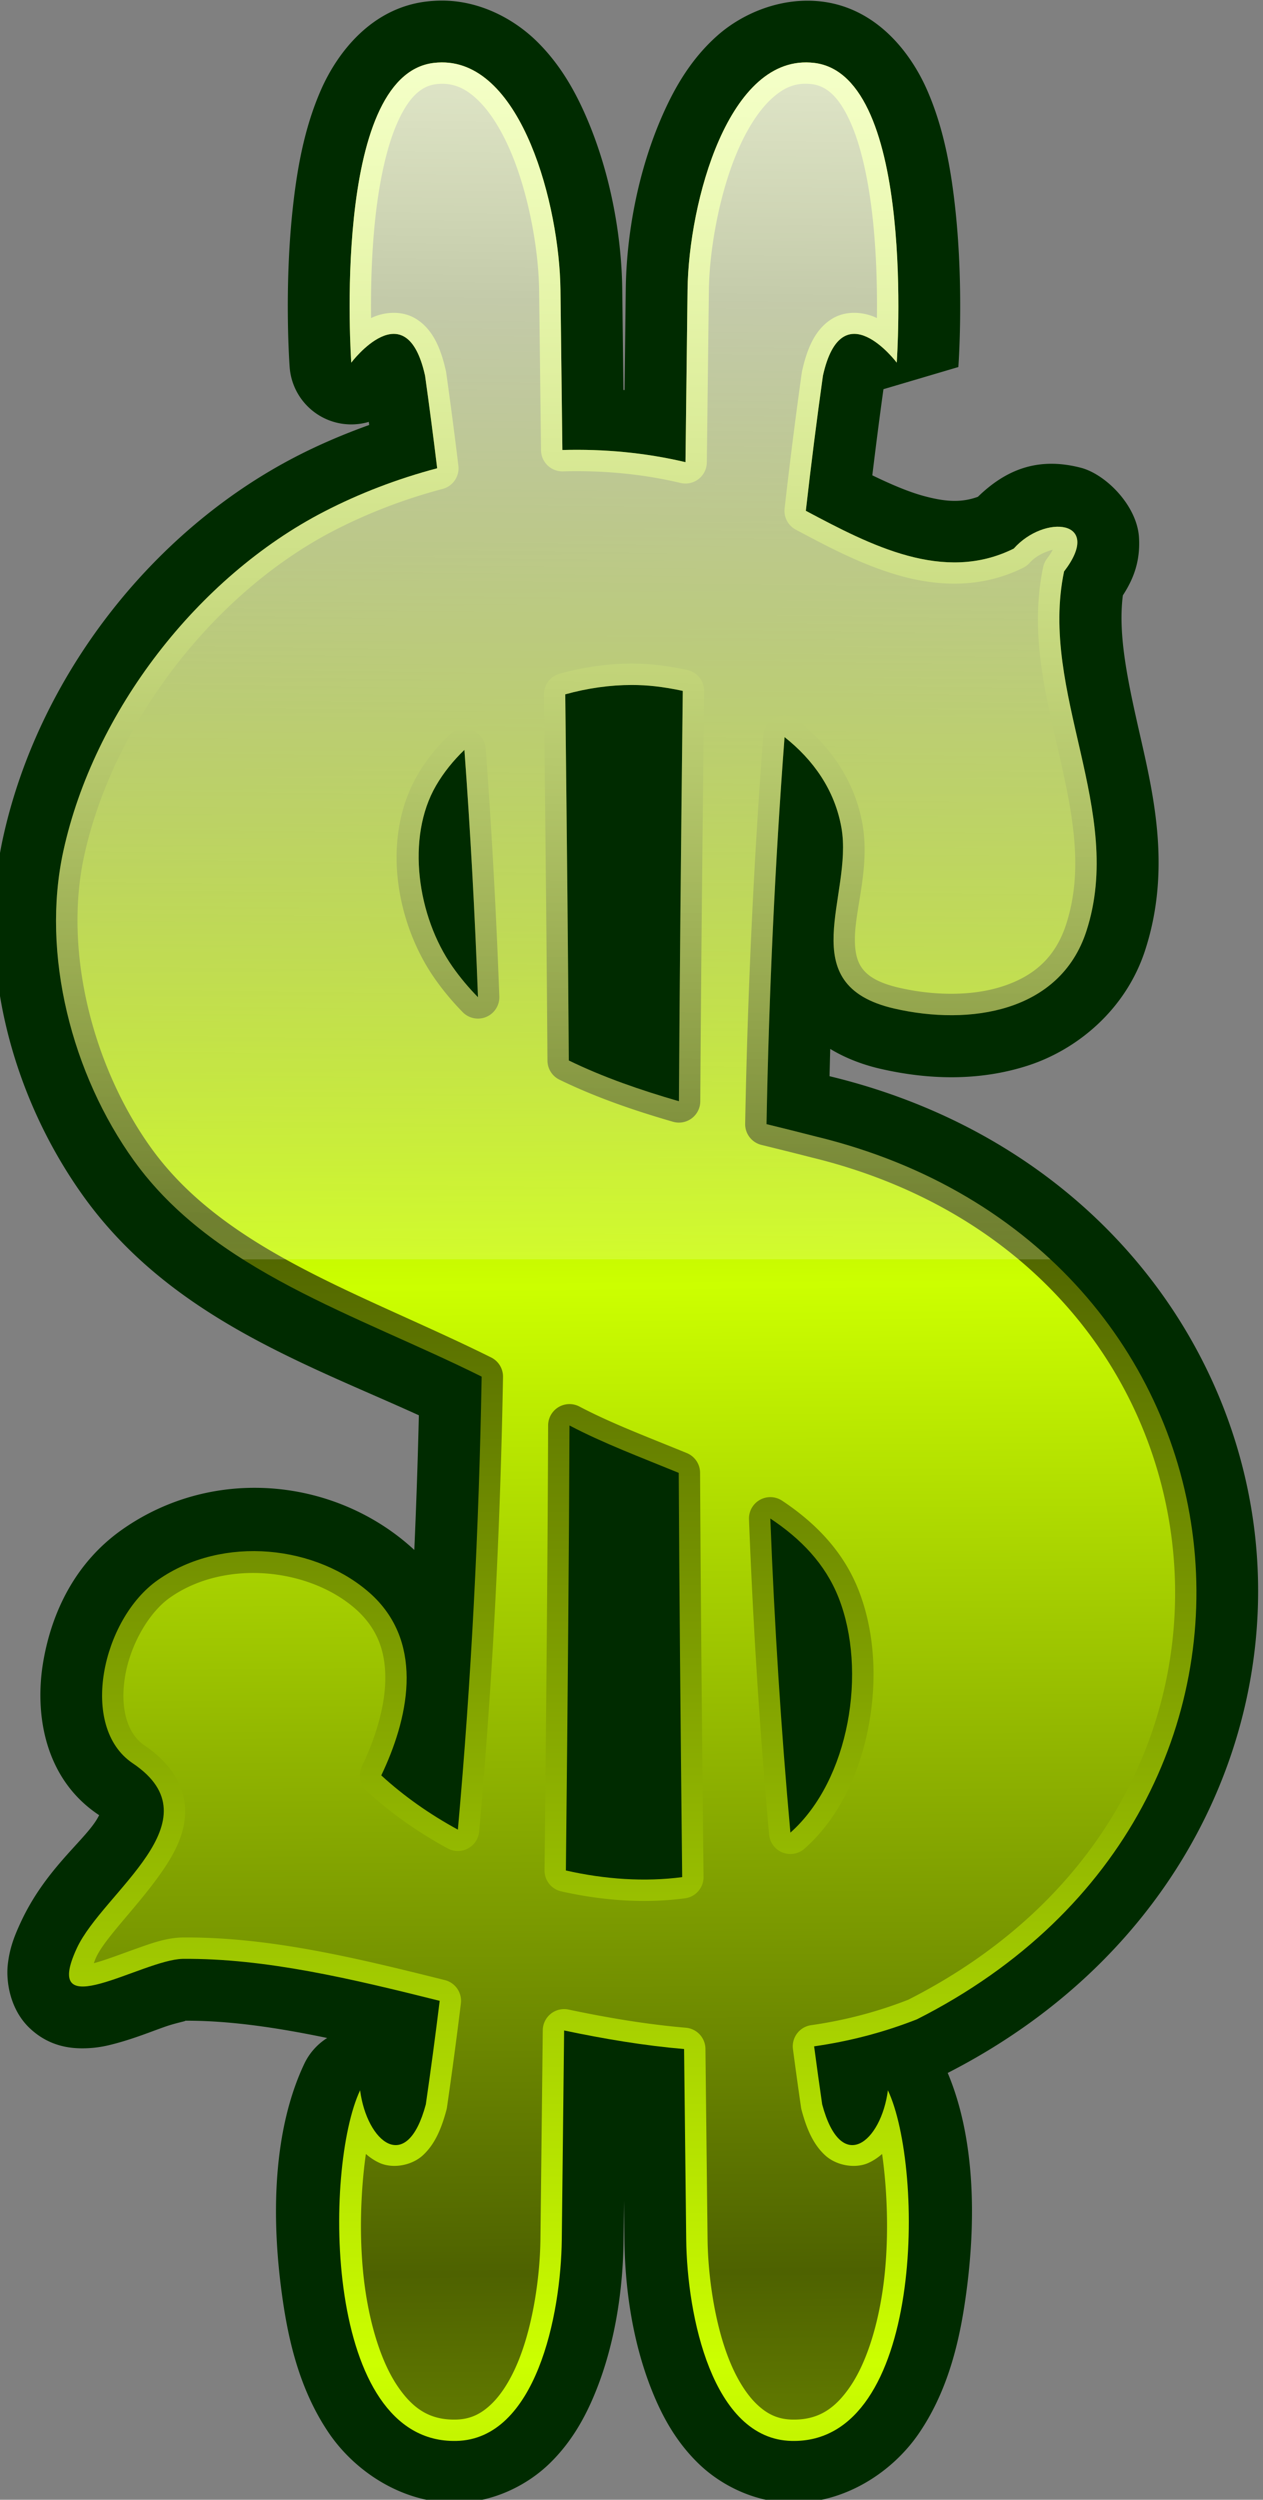
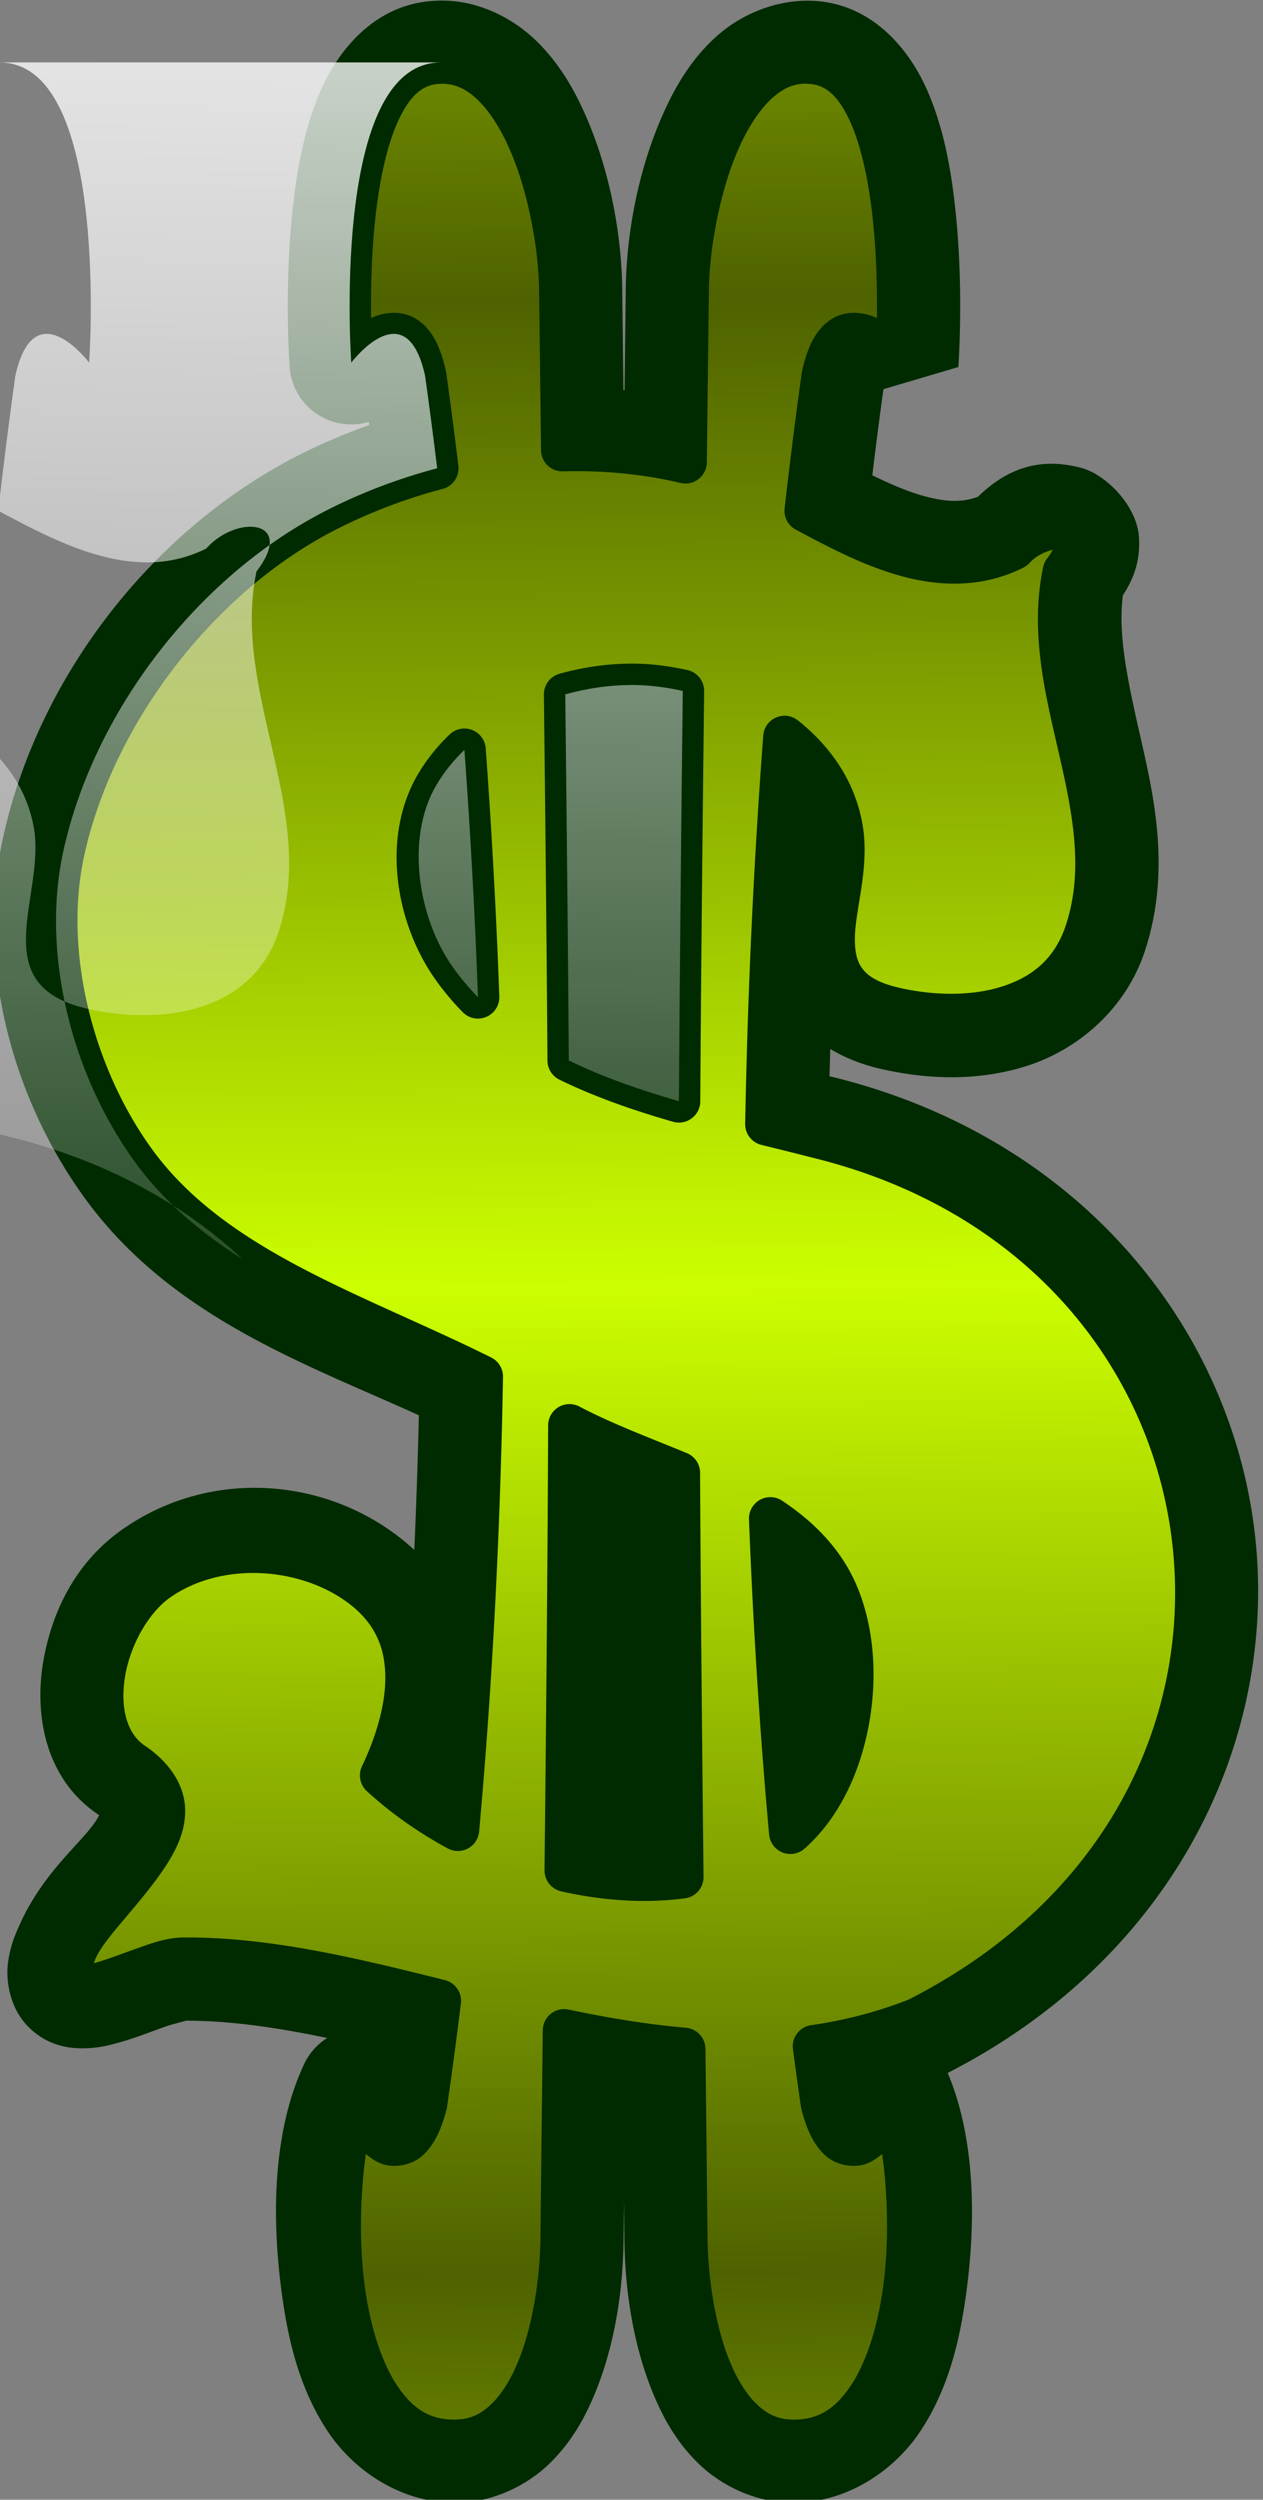
<svg xmlns="http://www.w3.org/2000/svg" xmlns:xlink="http://www.w3.org/1999/xlink" version="1.1" id="svg6458" viewBox="0 0 300 593.345" height="167.455mm" width="84.667mm">
  <rect x="0" y="0" width="300" height="593.345" fill="#808080" stroke="none" />
  <title id="title7041">Green Slot Machine Dollar Sign </title>
  <defs id="defs6460">
    <linearGradient spreadMethod="reflect" gradientUnits="userSpaceOnUse" y2="2378.867" x2="-5865.64" y1="1280.355" x1="-5865.64" id="linearGradient6358" xlink:href="#linearGradient6113" />
    <linearGradient id="linearGradient6113">
      <stop id="stop6115" offset="0" style="stop-color:#ccff00;stop-opacity:1;" />
      <stop id="stop6117" offset="1" style="stop-color:#4e6200;stop-opacity:1" />
    </linearGradient>
    <linearGradient spreadMethod="reflect" gradientUnits="userSpaceOnUse" y2="3391.011" x2="-5887.947" y1="2445.876" x1="-5895.491" id="linearGradient6391" xlink:href="#linearGradient6113" />
    <linearGradient y2="2743.656" x2="-5865.64" y1="874.113" x1="-5840.768" spreadMethod="reflect" gradientUnits="userSpaceOnUse" id="linearGradient6421" xlink:href="#linearGradient4695" />
    <linearGradient id="linearGradient4695">
      <stop id="stop4697" style="stop-color:white" offset="0" />
      <stop id="stop4699" style="stop-color:white;stop-opacity:0" offset="1" />
    </linearGradient>
  </defs>
  <g transform="matrix(0.453,0,0,0.453,894.315,679.557)" id="layer1">
    <g id="g6424" transform="matrix(0.547,0,0,0.547,1561.094,-2164.033)">
      <path style="font-style:normal;font-variant:normal;font-weight:500;font-stretch:normal;font-size:medium;line-height:125%;font-family:circus;-inkscape-font-specification:'circus Medium';letter-spacing:0px;word-spacing:0px;fill:#002b00;fill-opacity:1;stroke:none;stroke-width:1px;stroke-linecap:butt;stroke-linejoin:miter;stroke-opacity:1" d="m -6040.217,1214.297 c -4.79,0.035 -9.571,0.349 -14.305,0.924 -51.825,6.296 -84.766,47.818 -101.016,84.957 -16.25,37.139 -23.096,77.145 -27.164,115.643 -8.136,76.995 -2.715,149.482 -2.715,149.482 a 59.221,59.221 0 0 0 75.885,52.535 c 0.131,0.986 0.258,1.981 0.389,2.969 -24.3,8.737 -47.929,18.788 -70.436,30.414 -139.123,71.867 -247.07,211.931 -280.6,365.029 -26.196,119.612 8.442,247.992 77.422,343.844 83.016,115.355 213.115,160.151 321.203,209.353 -1.009,43.035 -2.476,86.041 -4.367,129.008 -0.097,-0.091 -0.184,-0.188 -0.281,-0.279 a 59.221,59.221 0 0 0 -0.33,-0.303 c -74.232,-68.123 -191.188,-80.782 -279.184,-19.141 -44.461,31.146 -67.797,78.356 -76.018,127.469 -8.221,49.113 1.183,111.024 52.881,145.748 0.441,0.296 0.461,0.294 0.844,0.551 -0.898,1.759 -2.066,3.853 -3.719,6.324 -13.84,20.697 -48.866,47.661 -71.387,96.129 -5.921,12.744 -10.652,24.414 -12.473,40.482 -1.82,16.069 1.929,43.004 20.941,61.051 19.013,18.047 40.039,19.613 52.928,19.322 12.889,-0.29 22.098,-2.602 30.82,-4.984 17.445,-4.765 32.683,-10.958 45.459,-15.482 12.336,-4.369 23.598,-5.981 18.965,-5.975 42.586,-0.258 88.501,6.47 137.041,16.566 a 59.221,59.221 0 0 0 -21.992,24.799 c -29.087,61.583 -33.065,144.917 -19.891,231.055 6.587,43.069 18.38,85.585 43.494,122.545 25.114,36.96 71.135,67.944 123.49,66.801 34.343,-0.75 66.124,-16.499 87.607,-37.168 21.483,-20.669 34.947,-45.105 44.877,-69.84 19.859,-49.47 26.032,-101.995 26.514,-144.453 0.162,-14.237 0.274,-24.5 0.424,-37.824 0.149,13.198 0.262,23.587 0.424,37.824 0.482,42.458 6.655,94.983 26.514,144.453 9.929,24.735 23.392,49.171 44.875,69.84 21.483,20.669 53.264,36.418 87.607,37.168 52.355,1.143 98.376,-29.84 123.49,-66.801 25.114,-36.96 36.907,-79.476 43.494,-122.545 12.569,-82.176 9.471,-161.754 -16.092,-222.375 219.489,-112.233 317.463,-322.557 294.203,-518.234 -23.36,-196.519 -168.494,-378.587 -406.326,-436.26 -0.387,-0.1 -0.779,-0.192 -1.166,-0.291 0.224,-8.713 0.414,-17.449 0.672,-26.135 14.447,8.752 30.863,15.079 48.072,19.043 44.495,10.249 93.555,12.334 141.178,-3.008 47.623,-15.342 94.116,-53.696 112.609,-110.551 24.475,-75.245 8.983,-145.153 -4.312,-203.455 -12.154,-53.299 -21.943,-97.995 -17.049,-136.5 9.779,-15.021 16.89,-32.045 15.463,-55.516 -1.858,-30.556 -31.982,-60.548 -55.66,-66.699 -41.991,-10.909 -72.571,2.445 -98.75,27.801 -15.518,5.669 -30.615,4.992 -51.74,-0.719 -14.903,-4.029 -31.761,-11.274 -49.484,-19.852 3.403,-27.957 6.929,-55.571 10.685,-82.51 l 71.799,-21.225 c 0,0 5.42,-72.487 -2.715,-149.482 -4.068,-38.498 -10.913,-78.503 -27.162,-115.643 -16.249,-37.139 -49.191,-78.661 -101.016,-84.957 -38.045,-4.622 -75.345,10.716 -99.953,32.463 -24.608,21.746 -40.395,48.42 -52.641,76.129 -24.491,55.418 -34.712,116.543 -35.32,166.693 -0.443,36.49 -0.792,65.868 -1.162,96.881 -0.359,-0.031 -0.719,-0.056 -1.078,-0.086 -0.369,-30.881 -0.718,-60.336 -1.16,-96.795 -0.589,-48.583 -10.305,-107.451 -33.07,-161.481 -11.383,-27.015 -25.983,-53.045 -48.205,-75.082 -22.222,-22.037 -55.373,-39.914 -92.332,-39.647 z" id="path6331" />
-       <path style="font-style:normal;font-variant:normal;font-weight:500;font-stretch:normal;font-size:medium;line-height:125%;font-family:circus;-inkscape-font-specification:'circus Medium';letter-spacing:0px;word-spacing:0px;fill:url(#linearGradient6358);fill-opacity:1;stroke:none;stroke-width:1px;stroke-linecap:butt;stroke-linejoin:miter;stroke-opacity:1" d="m -6039.789,1273.511 c -2.488,0.018 -5.018,0.181 -7.592,0.494 -98.53,11.97 -78.969,287.1 -78.969,287.1 0,0 52.485,-69.639 70.744,12.49 4.073,28.992 7.943,58.58 11.607,88.688 -38.084,10.057 -74.689,24.133 -108.402,41.549 -121.44,62.733 -220.691,191.566 -249.934,325.088 -21.694,99.053 8.41,214.284 67.641,296.588 76.526,106.338 213.395,147.264 333.334,206.891 -2.548,145.314 -9.945,291.297 -22.801,433.951 -26.992,-14.673 -51.938,-32.225 -73.414,-51.959 24.939,-52.255 42.641,-124.778 -8.994,-172.889 -51.936,-47.663 -142.956,-57.851 -205.172,-14.268 -53.488,37.469 -76.053,140.661 -24.094,175.561 81.908,55.016 -28.497,123.136 -53.578,177.113 -35.155,75.658 62.423,11.056 101.488,10.226 79.505,-0.673 162.002,19.143 246.336,40.213 -4.106,33.353 -8.528,66.433 -13.293,99.172 -18.233,68.282 -56.554,36.001 -63,-13.496 -35.031,74.167 -35.454,338.698 92.258,335.91 76.249,-1.664 100.256,-120.335 101.08,-192.932 0.856,-75.376 1.531,-136.311 2.244,-200.266 38.099,8.015 76.46,14.492 114.981,17.781 0.662,59.123 1.265,113.8 2.045,182.484 0.824,72.597 24.829,191.267 101.078,192.932 127.711,2.788 127.289,-261.743 92.258,-335.91 -6.446,49.498 -44.764,81.778 -62.998,13.496 -2.681,-18.421 -5.249,-36.957 -7.721,-55.58 32.818,-4.693 65.676,-12.972 98.512,-25.875 403.261,-203.622 335.473,-740.893 -96.59,-845.613 -15.498,-4.008 -31.422,-7.918 -47.565,-11.898 2.369,-126.786 8.276,-251.282 17.297,-370.738 27.408,21.634 48.068,50.448 54.514,86.811 11.503,64.893 -48.339,150.409 50.641,173.209 72.331,16.661 158.882,3.615 184.184,-74.172 37.441,-115.107 -45.596,-228.661 -21.416,-344.492 38.172,-49.73 -18.688,-55.089 -48.225,-21.941 -67.194,33.435 -137.176,-3.168 -199.303,-36.199 5.031,-44.25 10.498,-87.468 16.395,-129.434 18.259,-82.129 70.744,-12.49 70.744,-12.49 0,0 19.563,-275.13 -78.967,-287.1 -82.368,-10.006 -120.556,134.253 -121.562,217.221 -0.755,62.218 -1.325,110.569 -1.982,165.209 -38.427,-9.104 -78.232,-12.752 -117.998,-11.645 -0.617,-51.254 -1.14,-95.732 -1.842,-153.565 -0.975,-80.375 -36.843,-218.272 -113.969,-217.715 z m 182.42,596.369 c 7.41,0.01 14.717,0.399 21.863,1.195 8.812,0.982 17.843,2.478 26.938,4.461 -1.782,156.463 -3.031,281.875 -3.697,393.07 -36.615,-10.583 -72.567,-22.963 -105.543,-39.037 -0.697,-100.346 -1.847,-213.789 -3.404,-350.733 21.163,-5.881 42.906,-8.971 63.844,-8.957 z m -160.522,62.176 c 5.672,77.158 10.037,156.379 13,236.908 -8.881,-9.055 -17.097,-18.813 -24.516,-29.387 -33.334,-47.508 -44.835,-123.256 -15.625,-173.404 7.238,-12.427 16.45,-23.838 27.141,-34.117 z m 100.725,647.135 c 32.462,17.096 69.127,30.787 104.715,45.402 0.555,110.53 1.681,233.603 3.316,387.242 -35.82,4.716 -73.919,2.133 -111.481,-6.348 1.822,-171.777 2.996,-304.94 3.449,-426.297 z m 192.522,89.133 c 29.017,19.273 52.492,43.131 65.389,75.705 27.69,69.937 10.62,174.9 -46.148,225.188 -8.986,-99.122 -15.326,-199.869 -19.24,-300.892 z" id="path6322" />
      <path style="font-style:normal;font-variant:normal;font-weight:500;font-stretch:normal;font-size:medium;line-height:125%;font-family:circus;-inkscape-font-specification:'circus Medium';letter-spacing:0px;word-spacing:0px;fill:url(#linearGradient6391);fill-opacity:1;stroke:none;stroke-width:1px;stroke-linecap:butt;stroke-linejoin:miter;stroke-opacity:1" d="m -5690.209,1293.951 c -12.04,-0.217 -21.841,4.231 -32.27,13.447 -11.918,10.532 -23.319,27.804 -32.522,48.627 -18.405,41.647 -28.058,96.96 -28.525,135.447 -0.755,62.215 -1.325,110.564 -1.982,165.207 a 20.477,20.477 0 0 1 -25.193,19.678 c -36.534,-8.656 -74.572,-12.164 -112.707,-11.101 a 20.477,20.477 0 0 1 -21.043,-20.221 c -0.617,-51.257 -1.14,-95.734 -1.842,-153.562 -0.452,-37.285 -9.49,-90.364 -26.824,-131.504 -8.667,-20.57 -19.423,-38.079 -30.881,-49.441 -11.458,-11.363 -22.474,-16.638 -35.643,-16.543 -1.692,0.012 -3.444,0.124 -5.271,0.346 -15.23,1.85 -27.057,13.655 -37.617,37.791 -10.56,24.136 -17.334,58.094 -20.924,92.072 -3.652,34.566 -4.215,68.766 -3.9,94.273 0.318,-0.153 0.592,-0.343 0.914,-0.492 11.448,-5.309 29.149,-7.596 43.48,2.014 14.332,9.609 22.191,26.003 27.34,49.162 a 20.477,20.477 0 0 1 0.289,1.594 c 4.092,29.123 7.977,58.836 11.656,89.062 a 20.477,20.477 0 0 1 -15.096,22.271 c -36.656,9.68 -71.893,23.237 -104.234,39.943 -115.326,59.574 -211.57,184.525 -239.33,311.277 -20.137,91.945 8.401,202.629 64.26,280.248 71.22,98.965 203.675,139.788 325.83,200.516 a 20.477,20.477 0 0 1 11.357,18.693 c -2.556,145.768 -9.976,292.231 -22.881,435.43 a 20.477,20.477 0 0 1 -30.172,16.15 c -28.361,-15.417 -54.649,-33.885 -77.488,-54.871 a 20.477,20.477 0 0 1 -4.625,-23.895 c 11.694,-24.504 21.296,-53.473 22.234,-79.906 0.937,-26.409 -5.49,-49.377 -26.652,-69.127 -44.24,-40.544 -126.242,-49.858 -179.522,-12.535 -20.618,14.443 -38.136,45.443 -43.143,75.353 -5.006,29.91 1.63,54.965 18.717,66.441 23.868,16.031 37.604,37.266 38.742,59.228 1.139,21.962 -8.406,41.047 -19.807,58.096 -22.8,34.097 -56.272,65.85 -65.361,85.412 -1.061,2.284 -1.554,3.832 -2.279,5.699 0.446,-0.115 0.765,-0.155 1.226,-0.281 10.711,-2.926 25.308,-8.575 39.855,-13.727 14.547,-5.152 28.457,-10.239 43.682,-10.562 a 20.477,20.477 0 0 1 0.262,0 c 83.027,-0.703 167.021,19.723 251.473,40.822 a 20.477,20.477 0 0 1 15.359,22.367 c -4.123,33.492 -8.565,66.721 -13.354,99.619 a 20.477,20.477 0 0 1 -0.48,2.334 c -5.123,19.186 -11.592,33.284 -22.488,43.389 -10.896,10.104 -29.034,13.103 -41.643,7.406 -4.997,-2.257 -9.239,-5.239 -13.105,-8.568 -5.441,38.196 -7.017,88.171 -0.205,132.711 5.447,35.611 15.937,68.178 30.633,89.805 14.695,21.627 30.973,32.461 55.838,31.918 13.778,-0.301 24.05,-5.257 34.098,-14.924 10.048,-9.667 19.084,-24.443 26.172,-42.1 14.176,-35.313 20.395,-81.501 20.783,-115.67 0.856,-75.374 1.531,-136.306 2.244,-200.262 a 20.477,20.477 0 0 1 24.689,-19.809 c 37.565,7.902 75.109,14.224 112.508,17.418 a 20.477,20.477 0 0 1 18.732,20.172 c 0.662,59.124 1.265,113.8 2.045,182.481 0.388,34.169 6.606,80.357 20.781,115.67 7.088,17.656 16.126,32.433 26.174,42.1 10.048,9.667 20.317,14.623 34.096,14.924 24.865,0.543 41.142,-10.291 55.838,-31.918 14.695,-21.627 25.186,-54.193 30.633,-89.805 6.812,-44.539 5.236,-94.513 -0.205,-132.709 -3.866,3.329 -8.108,6.309 -13.104,8.566 -12.608,5.697 -30.746,2.698 -41.643,-7.406 -10.896,-10.104 -17.365,-24.203 -22.488,-43.389 a 20.477,20.477 0 0 1 -0.48,-2.334 c -2.695,-18.514 -5.274,-37.136 -7.756,-55.836 a 20.477,20.477 0 0 1 17.398,-22.963 c 31.1,-4.448 62.093,-12.259 93.103,-24.369 194.065,-98.428 272.469,-274.306 252.926,-438.715 -19.574,-164.673 -137.552,-317.707 -346.031,-368.236 a 20.477,20.477 0 0 1 -0.305,-0.076 c -15.332,-3.965 -31.185,-7.859 -47.34,-11.842 a 20.477,20.477 0 0 1 -15.568,-20.262 c 2.376,-127.171 8.301,-252.044 17.352,-371.897 a 20.477,20.477 0 0 1 33.102,-14.531 c 30.42,24.012 54.554,57.373 61.988,99.309 7.086,39.977 -6.192,78.878 -7.182,106.691 -0.494,13.907 1.442,23.668 6.434,30.865 4.992,7.197 14.248,14.303 35.824,19.273 33.286,7.667 69.777,8.164 98.854,-1.203 29.077,-9.367 50.633,-26.666 61.264,-59.35 16.73,-51.436 6.747,-104.194 -6.226,-161.088 -12.974,-56.894 -29.083,-117.439 -15.762,-181.254 a 20.477,20.477 0 0 1 3.801,-8.283 c 2.555,-3.329 4.152,-6.025 5.402,-8.387 -6.397,1.716 -15.645,5.292 -22.098,12.533 a 20.477,20.477 0 0 1 -6.166,4.709 c -38.803,19.308 -79.262,18.198 -116.016,8.262 -36.754,-9.937 -70.91,-28.173 -102.02,-44.713 a 20.477,20.477 0 0 1 -10.732,-20.391 c 5.05,-44.418 10.54,-87.814 16.463,-129.971 a 20.477,20.477 0 0 1 0.289,-1.594 c 5.149,-23.159 13.008,-39.553 27.34,-49.162 14.332,-9.609 32.032,-7.323 43.48,-2.014 0.326,0.151 0.593,0.341 0.914,0.496 0.315,-25.508 -0.248,-59.709 -3.9,-94.277 -3.59,-33.978 -10.362,-67.939 -20.922,-92.074 -10.56,-24.136 -22.387,-35.939 -37.617,-37.789 -1.82,-0.221 -3.585,-0.348 -5.305,-0.379 z m -167.147,555.453 a 20.477,20.477 0 0 1 0.014,0 c 8.108,0.011 16.159,0.435 24.104,1.32 9.555,1.065 19.275,2.678 29.033,4.807 a 20.477,20.477 0 0 1 16.111,20.236 c -1.782,156.448 -3.031,281.826 -3.697,392.961 a 20.477,20.477 0 0 1 -26.16,19.547 c -37.272,-10.773 -74.305,-23.474 -108.828,-40.303 a 20.477,20.477 0 0 1 -11.504,-18.262 c -0.696,-100.297 -1.847,-213.713 -3.404,-350.642 a 20.477,20.477 0 0 1 14.992,-19.959 c 22.866,-6.354 46.378,-9.721 69.34,-9.705 z m -159.832,62.19 a 20.477,20.477 0 0 1 19.717,18.959 c 5.691,77.414 10.069,156.883 13.041,237.658 a 20.477,20.477 0 0 1 -35.078,15.09 c -9.611,-9.799 -18.561,-20.422 -26.66,-31.965 -37.939,-54.072 -51.456,-135.552 -16.557,-195.469 8.297,-14.245 18.731,-27.119 30.643,-38.572 a 20.477,20.477 0 0 1 14.895,-5.701 z m 100.701,647.133 a 20.477,20.477 0 0 1 8.861,2.348 c 30.825,16.234 66.95,29.792 102.953,44.578 a 20.477,20.477 0 0 1 12.695,18.836 c 0.555,110.468 1.682,233.504 3.316,387.127 a 20.477,20.477 0 0 1 -17.801,20.52 c -38.643,5.088 -79.073,2.263 -118.664,-6.676 a 20.477,20.477 0 0 1 -15.965,-20.189 c 1.822,-171.758 2.996,-304.875 3.449,-426.156 a 20.477,20.477 0 0 1 21.154,-20.387 z m 191.652,89.123 a 20.477,20.477 0 0 1 11.518,3.416 c 31.265,20.766 58.33,47.926 73.098,85.225 15.666,39.567 18.234,86.625 9.67,131.35 -8.564,44.724 -28.365,87.544 -61.279,116.701 a 20.477,20.477 0 0 1 -33.967,-13.479 c -9.021,-99.502 -15.382,-200.595 -19.309,-301.947 a 20.477,20.477 0 0 1 20.27,-21.266 z" id="path6382" />
-       <path style="font-style:normal;font-variant:normal;font-weight:500;font-stretch:normal;font-size:medium;line-height:125%;font-family:circus;-inkscape-font-specification:'circus Medium';letter-spacing:0px;word-spacing:0px;fill:url(#linearGradient6421);fill-opacity:1;stroke:none;stroke-width:1px;stroke-linecap:butt;stroke-linejoin:miter;stroke-opacity:1" d="m -6039.789,1273.51 c -2.488,0.018 -5.018,0.181 -7.592,0.494 -98.53,11.97 -78.969,287.1 -78.969,287.1 0,0 52.485,-69.639 70.744,12.49 4.073,28.992 7.943,58.58 11.607,88.687 -38.084,10.057 -74.689,24.133 -108.402,41.549 -121.44,62.733 -220.691,191.566 -249.934,325.088 -21.694,99.053 8.41,214.284 67.641,296.588 28.004,38.913 64.093,69.062 104.471,94.578 l 774.143,0 c -57.837,-53.784 -133.054,-95.433 -224.654,-117.635 -15.498,-4.008 -31.422,-7.918 -47.564,-11.898 2.369,-126.786 8.276,-251.282 17.297,-370.738 27.408,21.634 48.068,50.448 54.514,86.811 11.503,64.893 -48.339,150.409 50.641,173.209 72.331,16.661 158.882,3.615 184.184,-74.172 37.441,-115.107 -45.596,-228.661 -21.416,-344.492 38.172,-49.73 -18.688,-55.089 -48.225,-21.941 -67.194,33.435 -137.176,-3.168 -199.303,-36.199 5.031,-44.25 10.498,-87.468 16.395,-129.434 18.259,-82.129 70.744,-12.49 70.744,-12.49 0,0 19.563,-275.13 -78.967,-287.1 -82.368,-10.006 -120.556,134.253 -121.562,217.221 -0.755,62.218 -1.325,110.569 -1.982,165.209 -38.427,-9.104 -78.232,-12.752 -117.998,-11.645 -0.617,-51.254 -1.14,-95.732 -1.842,-153.565 -0.975,-80.375 -36.843,-218.272 -113.969,-217.715 z m 182.42,596.369 c 7.41,0.01 14.717,0.399 21.863,1.195 8.812,0.982 17.843,2.478 26.938,4.461 -1.782,156.463 -3.031,281.875 -3.697,393.07 -36.615,-10.583 -72.567,-22.963 -105.543,-39.037 -0.697,-100.346 -1.847,-213.789 -3.404,-350.733 21.163,-5.881 42.906,-8.971 63.844,-8.957 z m -160.522,62.176 c 5.672,77.158 10.037,156.379 13,236.908 -8.881,-9.055 -17.097,-18.813 -24.516,-29.387 -33.334,-47.508 -44.835,-123.256 -15.625,-173.404 7.238,-12.427 16.45,-23.838 27.141,-34.117 z" id="path6416" />
+       <path style="font-style:normal;font-variant:normal;font-weight:500;font-stretch:normal;font-size:medium;line-height:125%;font-family:circus;-inkscape-font-specification:'circus Medium';letter-spacing:0px;word-spacing:0px;fill:url(#linearGradient6421);fill-opacity:1;stroke:none;stroke-width:1px;stroke-linecap:butt;stroke-linejoin:miter;stroke-opacity:1" d="m -6039.789,1273.51 c -2.488,0.018 -5.018,0.181 -7.592,0.494 -98.53,11.97 -78.969,287.1 -78.969,287.1 0,0 52.485,-69.639 70.744,12.49 4.073,28.992 7.943,58.58 11.607,88.687 -38.084,10.057 -74.689,24.133 -108.402,41.549 -121.44,62.733 -220.691,191.566 -249.934,325.088 -21.694,99.053 8.41,214.284 67.641,296.588 28.004,38.913 64.093,69.062 104.471,94.578 c -57.837,-53.784 -133.054,-95.433 -224.654,-117.635 -15.498,-4.008 -31.422,-7.918 -47.564,-11.898 2.369,-126.786 8.276,-251.282 17.297,-370.738 27.408,21.634 48.068,50.448 54.514,86.811 11.503,64.893 -48.339,150.409 50.641,173.209 72.331,16.661 158.882,3.615 184.184,-74.172 37.441,-115.107 -45.596,-228.661 -21.416,-344.492 38.172,-49.73 -18.688,-55.089 -48.225,-21.941 -67.194,33.435 -137.176,-3.168 -199.303,-36.199 5.031,-44.25 10.498,-87.468 16.395,-129.434 18.259,-82.129 70.744,-12.49 70.744,-12.49 0,0 19.563,-275.13 -78.967,-287.1 -82.368,-10.006 -120.556,134.253 -121.562,217.221 -0.755,62.218 -1.325,110.569 -1.982,165.209 -38.427,-9.104 -78.232,-12.752 -117.998,-11.645 -0.617,-51.254 -1.14,-95.732 -1.842,-153.565 -0.975,-80.375 -36.843,-218.272 -113.969,-217.715 z m 182.42,596.369 c 7.41,0.01 14.717,0.399 21.863,1.195 8.812,0.982 17.843,2.478 26.938,4.461 -1.782,156.463 -3.031,281.875 -3.697,393.07 -36.615,-10.583 -72.567,-22.963 -105.543,-39.037 -0.697,-100.346 -1.847,-213.789 -3.404,-350.733 21.163,-5.881 42.906,-8.971 63.844,-8.957 z m -160.522,62.176 c 5.672,77.158 10.037,156.379 13,236.908 -8.881,-9.055 -17.097,-18.813 -24.516,-29.387 -33.334,-47.508 -44.835,-123.256 -15.625,-173.404 7.238,-12.427 16.45,-23.838 27.141,-34.117 z" id="path6416" />
    </g>
  </g>
</svg>